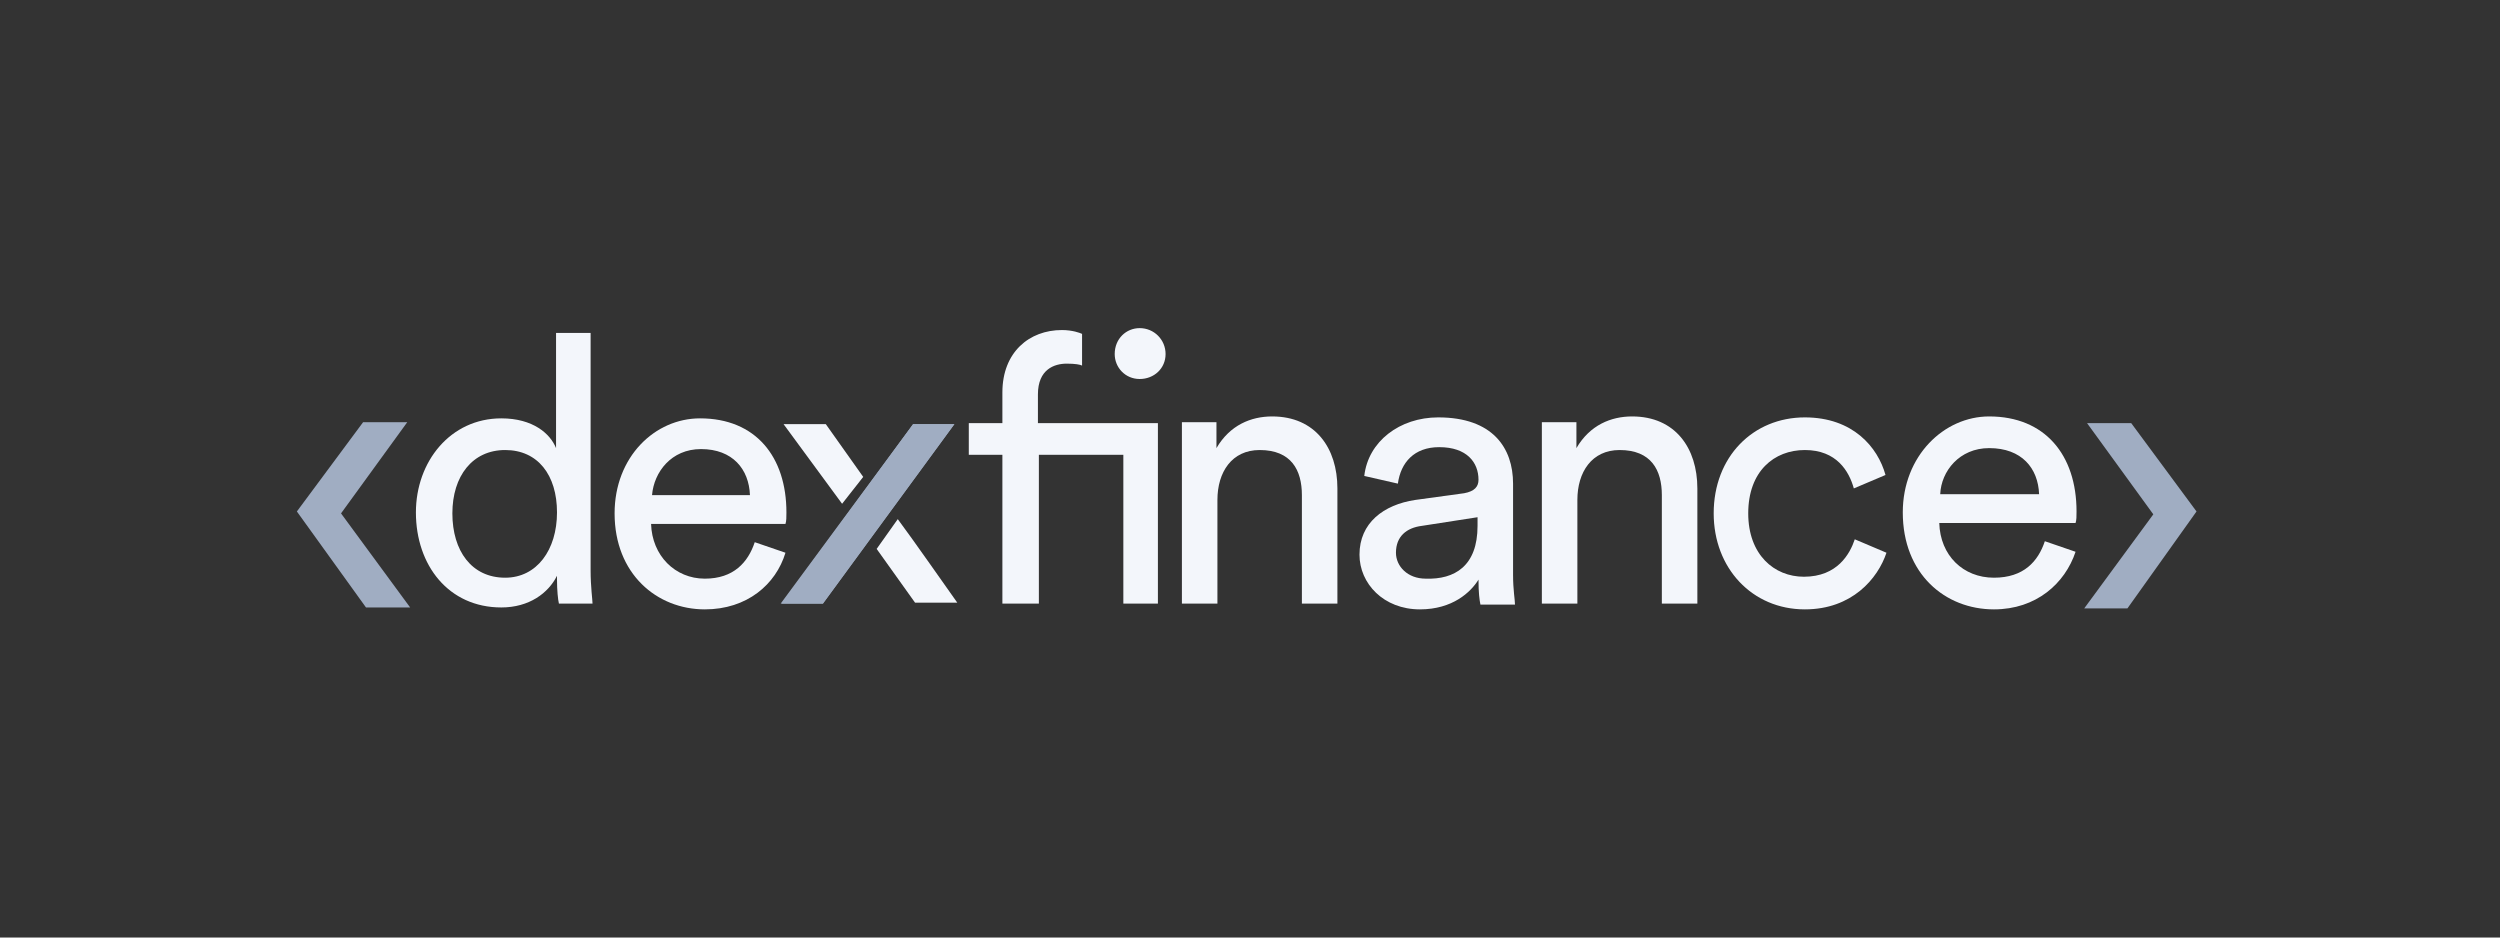
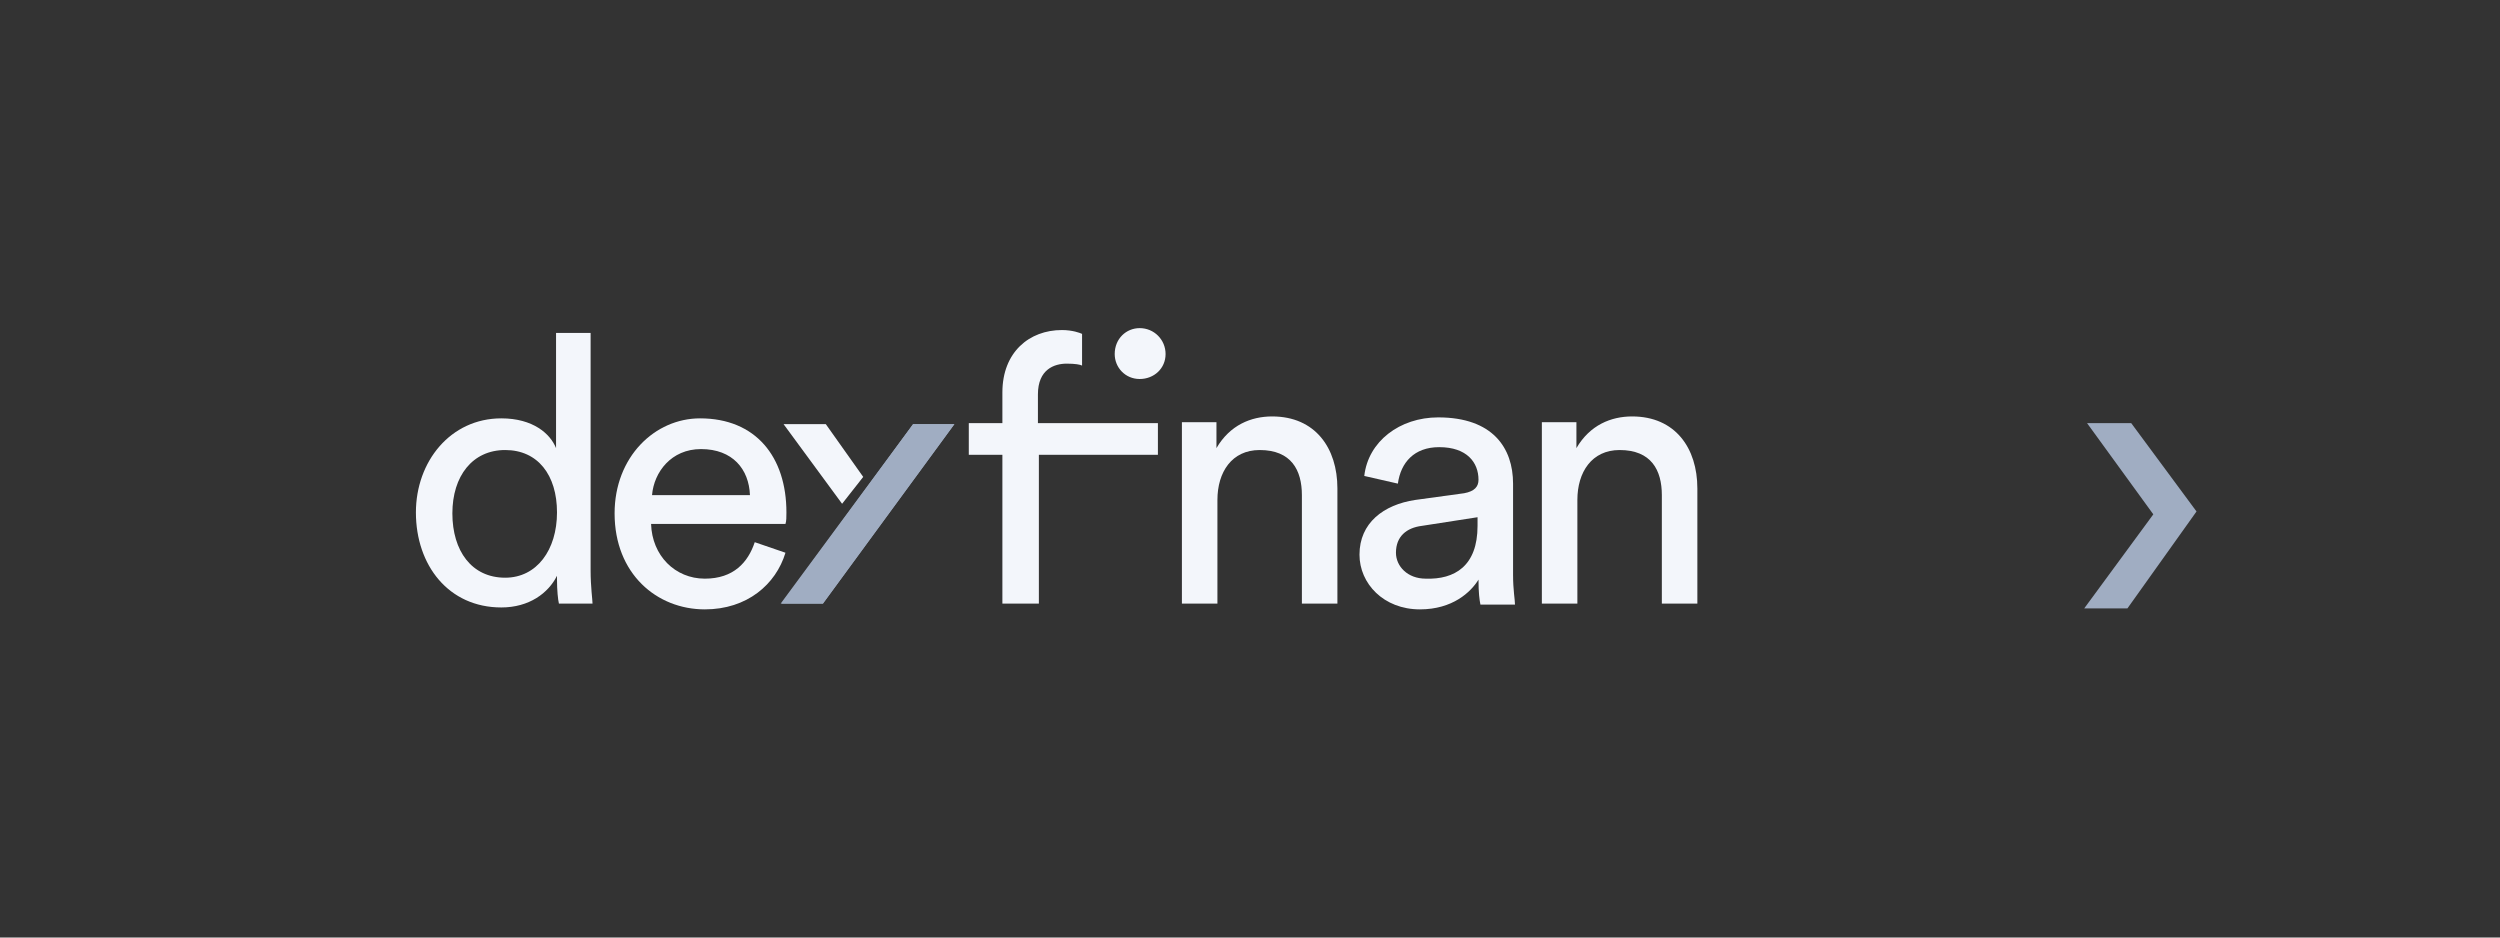
<svg xmlns="http://www.w3.org/2000/svg" width="160" height="60" viewBox="0 0 160 60" fill="none">
  <rect x="0" y="0" width="160" height="60" fill="#333333" stroke="none" />
-   <path d="M69.252 21.369V23.396C69.13 23.334 68.823 23.273 68.27 23.273C67.471 23.273 66.427 23.642 66.427 25.239V27.082H74.106V38.631H71.894V29.109H66.488V38.631H64.153V29.109H62.003V27.082H64.153V25.116C64.153 22.536 65.874 21.123 67.962 21.123C68.638 21.123 69.13 21.307 69.252 21.369ZM72.939 21C73.86 21 74.597 21.737 74.597 22.659C74.597 23.58 73.86 24.256 72.939 24.256C72.017 24.256 71.341 23.519 71.341 22.659C71.341 21.676 72.078 21 72.939 21Z" fill="#F3F6FB" />
+   <path d="M69.252 21.369V23.396C69.13 23.334 68.823 23.273 68.27 23.273C67.471 23.273 66.427 23.642 66.427 25.239V27.082H74.106V38.631V29.109H66.488V38.631H64.153V29.109H62.003V27.082H64.153V25.116C64.153 22.536 65.874 21.123 67.962 21.123C68.638 21.123 69.13 21.307 69.252 21.369ZM72.939 21C73.86 21 74.597 21.737 74.597 22.659C74.597 23.58 73.86 24.256 72.939 24.256C72.017 24.256 71.341 23.519 71.341 22.659C71.341 21.676 72.078 21 72.939 21Z" fill="#F3F6FB" />
  <path d="M77.915 38.631H75.642V27.02H77.853V28.679C78.713 27.205 80.065 26.652 81.416 26.652C84.181 26.652 85.594 28.679 85.594 31.259V38.631H83.321V31.689C83.321 30.092 82.645 28.802 80.618 28.802C78.836 28.802 77.915 30.215 77.915 31.997V38.631V38.631Z" fill="#F3F6FB" />
  <path d="M90.57 31.997L93.703 31.567C94.379 31.444 94.624 31.137 94.624 30.706C94.624 29.601 93.887 28.618 92.106 28.618C90.508 28.618 89.648 29.601 89.464 30.952L87.314 30.461C87.56 28.249 89.587 26.713 92.044 26.713C95.546 26.713 96.836 28.679 96.836 30.952V36.788C96.836 37.771 96.959 38.386 96.959 38.693H94.747C94.686 38.386 94.624 37.956 94.624 37.096C94.133 37.894 92.966 39 90.877 39C88.543 39 87.007 37.341 87.007 35.498C87.007 33.471 88.543 32.304 90.57 31.997ZM94.563 33.655V33.102L91 33.655C90.017 33.778 89.341 34.331 89.341 35.375C89.341 36.236 90.078 37.034 91.246 37.034C93.089 37.096 94.563 36.236 94.563 33.655Z" fill="#F3F6FB" />
  <path d="M100.952 38.631H98.679V27.02H100.891V28.679C101.751 27.205 103.102 26.652 104.454 26.652C107.218 26.652 108.631 28.679 108.631 31.259V38.631H106.358V31.689C106.358 30.092 105.683 28.802 103.655 28.802C101.874 28.802 100.952 30.215 100.952 31.997V38.631V38.631Z" fill="#F3F6FB" />
-   <path d="M111.887 32.857C111.887 35.498 113.546 36.911 115.45 36.911C117.601 36.911 118.399 35.437 118.706 34.515L120.734 35.375C120.181 37.034 118.522 39 115.512 39C112.133 39 109.676 36.358 109.676 32.857C109.676 29.232 112.194 26.713 115.512 26.713C118.584 26.713 120.181 28.618 120.672 30.399L118.645 31.259C118.338 30.154 117.539 28.802 115.512 28.802C113.546 28.802 111.887 30.154 111.887 32.857Z" fill="#F3F6FB" />
-   <path d="M132.836 35.314C132.16 37.341 130.317 39 127.614 39C124.481 39 121.778 36.727 121.778 32.795C121.778 29.171 124.42 26.652 127.307 26.652C130.87 26.652 132.898 29.109 132.898 32.734C132.898 33.041 132.898 33.287 132.836 33.471H124.113C124.174 35.56 125.648 36.973 127.614 36.973C129.519 36.973 130.44 35.928 130.87 34.638L132.836 35.314ZM130.502 31.628C130.44 29.969 129.396 28.679 127.307 28.679C125.403 28.679 124.235 30.154 124.174 31.628H130.502Z" fill="#F3F6FB" />
  <path d="M35.648 36.85C35.096 37.956 33.867 38.877 32.085 38.877C28.706 38.877 26.618 36.174 26.618 32.795C26.618 29.539 28.829 26.775 32.085 26.775C34.113 26.775 35.218 27.758 35.587 28.679V21.307H37.799V36.481C37.799 37.587 37.922 38.386 37.922 38.631H35.771C35.71 38.386 35.648 37.771 35.648 37.096V36.85ZM32.331 36.973C34.358 36.973 35.648 35.191 35.648 32.795C35.648 30.399 34.42 28.802 32.331 28.802C30.242 28.802 28.952 30.461 28.952 32.857C28.952 35.252 30.181 36.973 32.331 36.973Z" fill="#F3F6FB" />
  <path d="M50.27 35.375C49.655 37.403 47.812 39 45.109 39C42.038 39 39.334 36.727 39.334 32.857C39.334 29.232 41.915 26.775 44.802 26.775C48.365 26.775 50.331 29.232 50.331 32.795C50.331 33.102 50.331 33.348 50.27 33.532H41.669C41.73 35.56 43.205 37.034 45.109 37.034C46.952 37.034 47.874 35.99 48.304 34.7L50.27 35.375ZM47.997 31.689C47.935 30.031 46.891 28.741 44.864 28.741C42.959 28.741 41.853 30.215 41.73 31.689H47.997Z" fill="#F3F6FB" />
  <path d="M52.666 38.631L61.082 27.143H58.44L49.962 38.631" fill="#A0ADC2" />
  <path d="M58.44 27.143L50.024 38.631H52.666L61.082 27.143" fill="#A0ADC2" />
  <path d="M55.246 30.522L52.85 27.143H50.147L53.894 32.242" fill="#F3F6FB" />
-   <path d="M56.106 35.13L58.563 38.57H61.266C60.652 37.71 58.379 34.454 57.457 33.225" fill="#F3F6FB" />
  <path d="M140.577 32.734L136.154 38.939H133.389L137.812 32.918L133.573 27.082H136.399" fill="#A0ADC2" />
-   <path d="M23.239 27.02H26.065L21.826 32.857L26.249 38.877H23.423L19 32.734" fill="#A0ADC2" />
</svg>